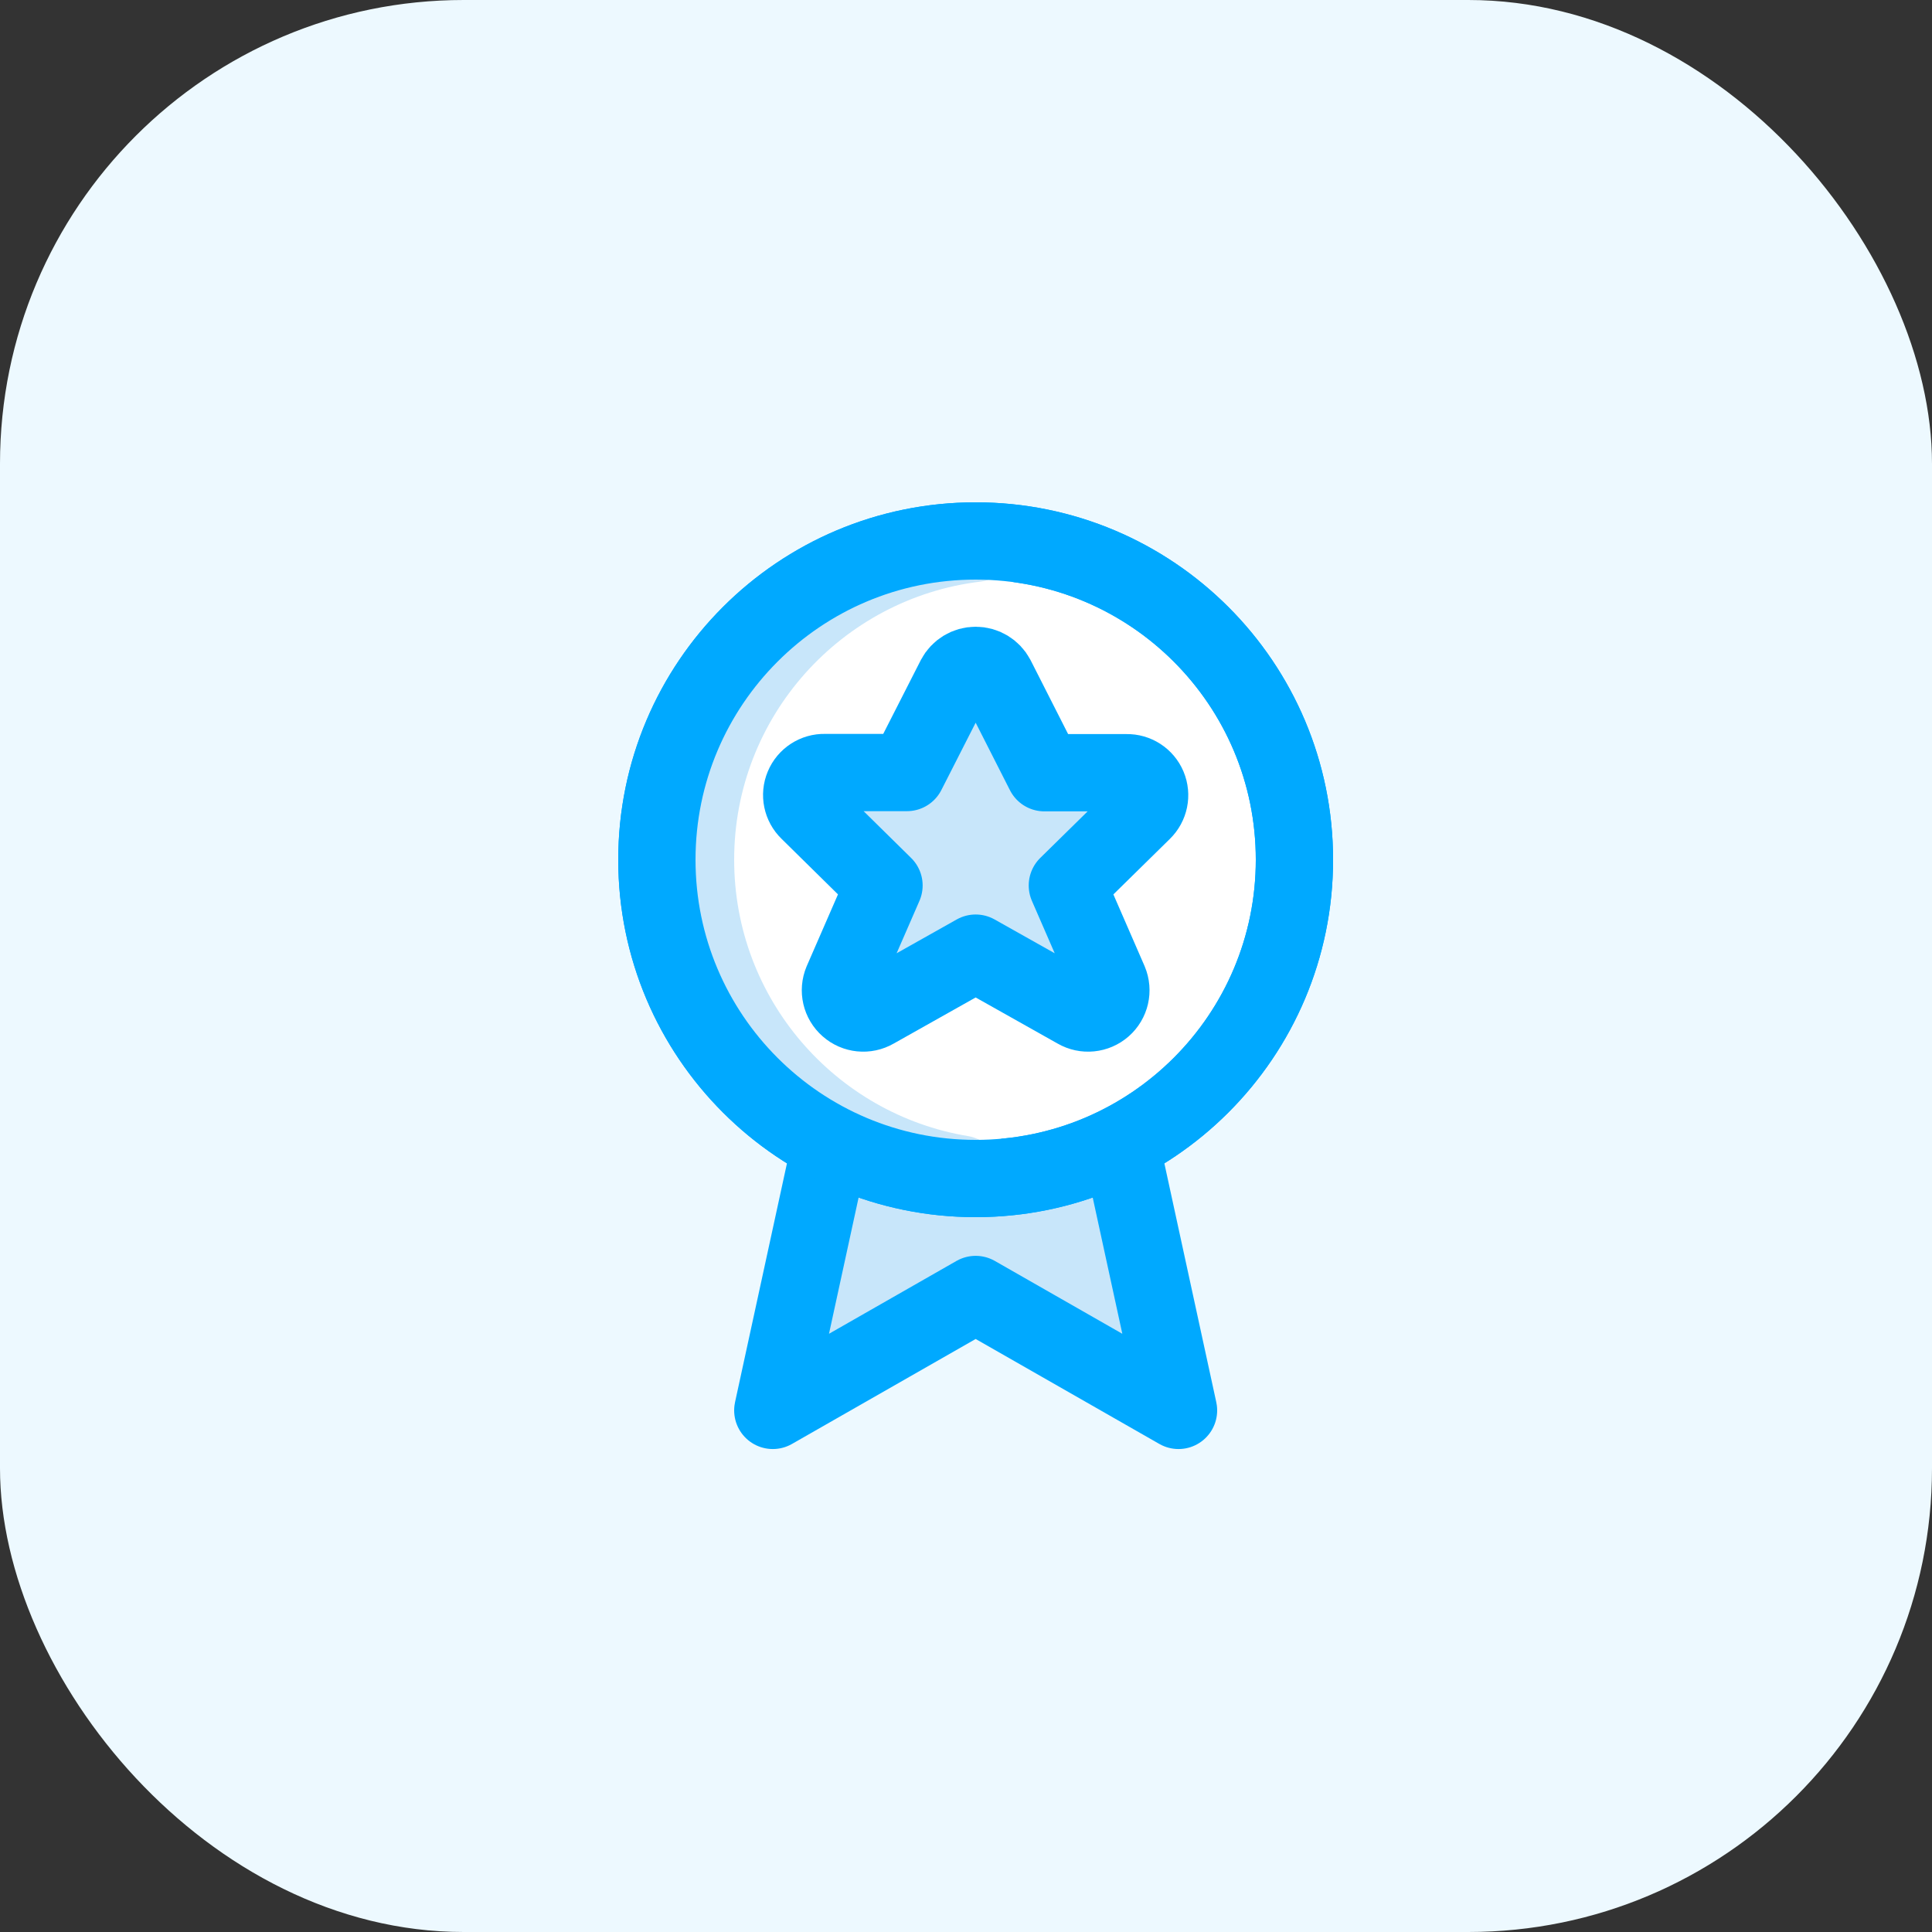
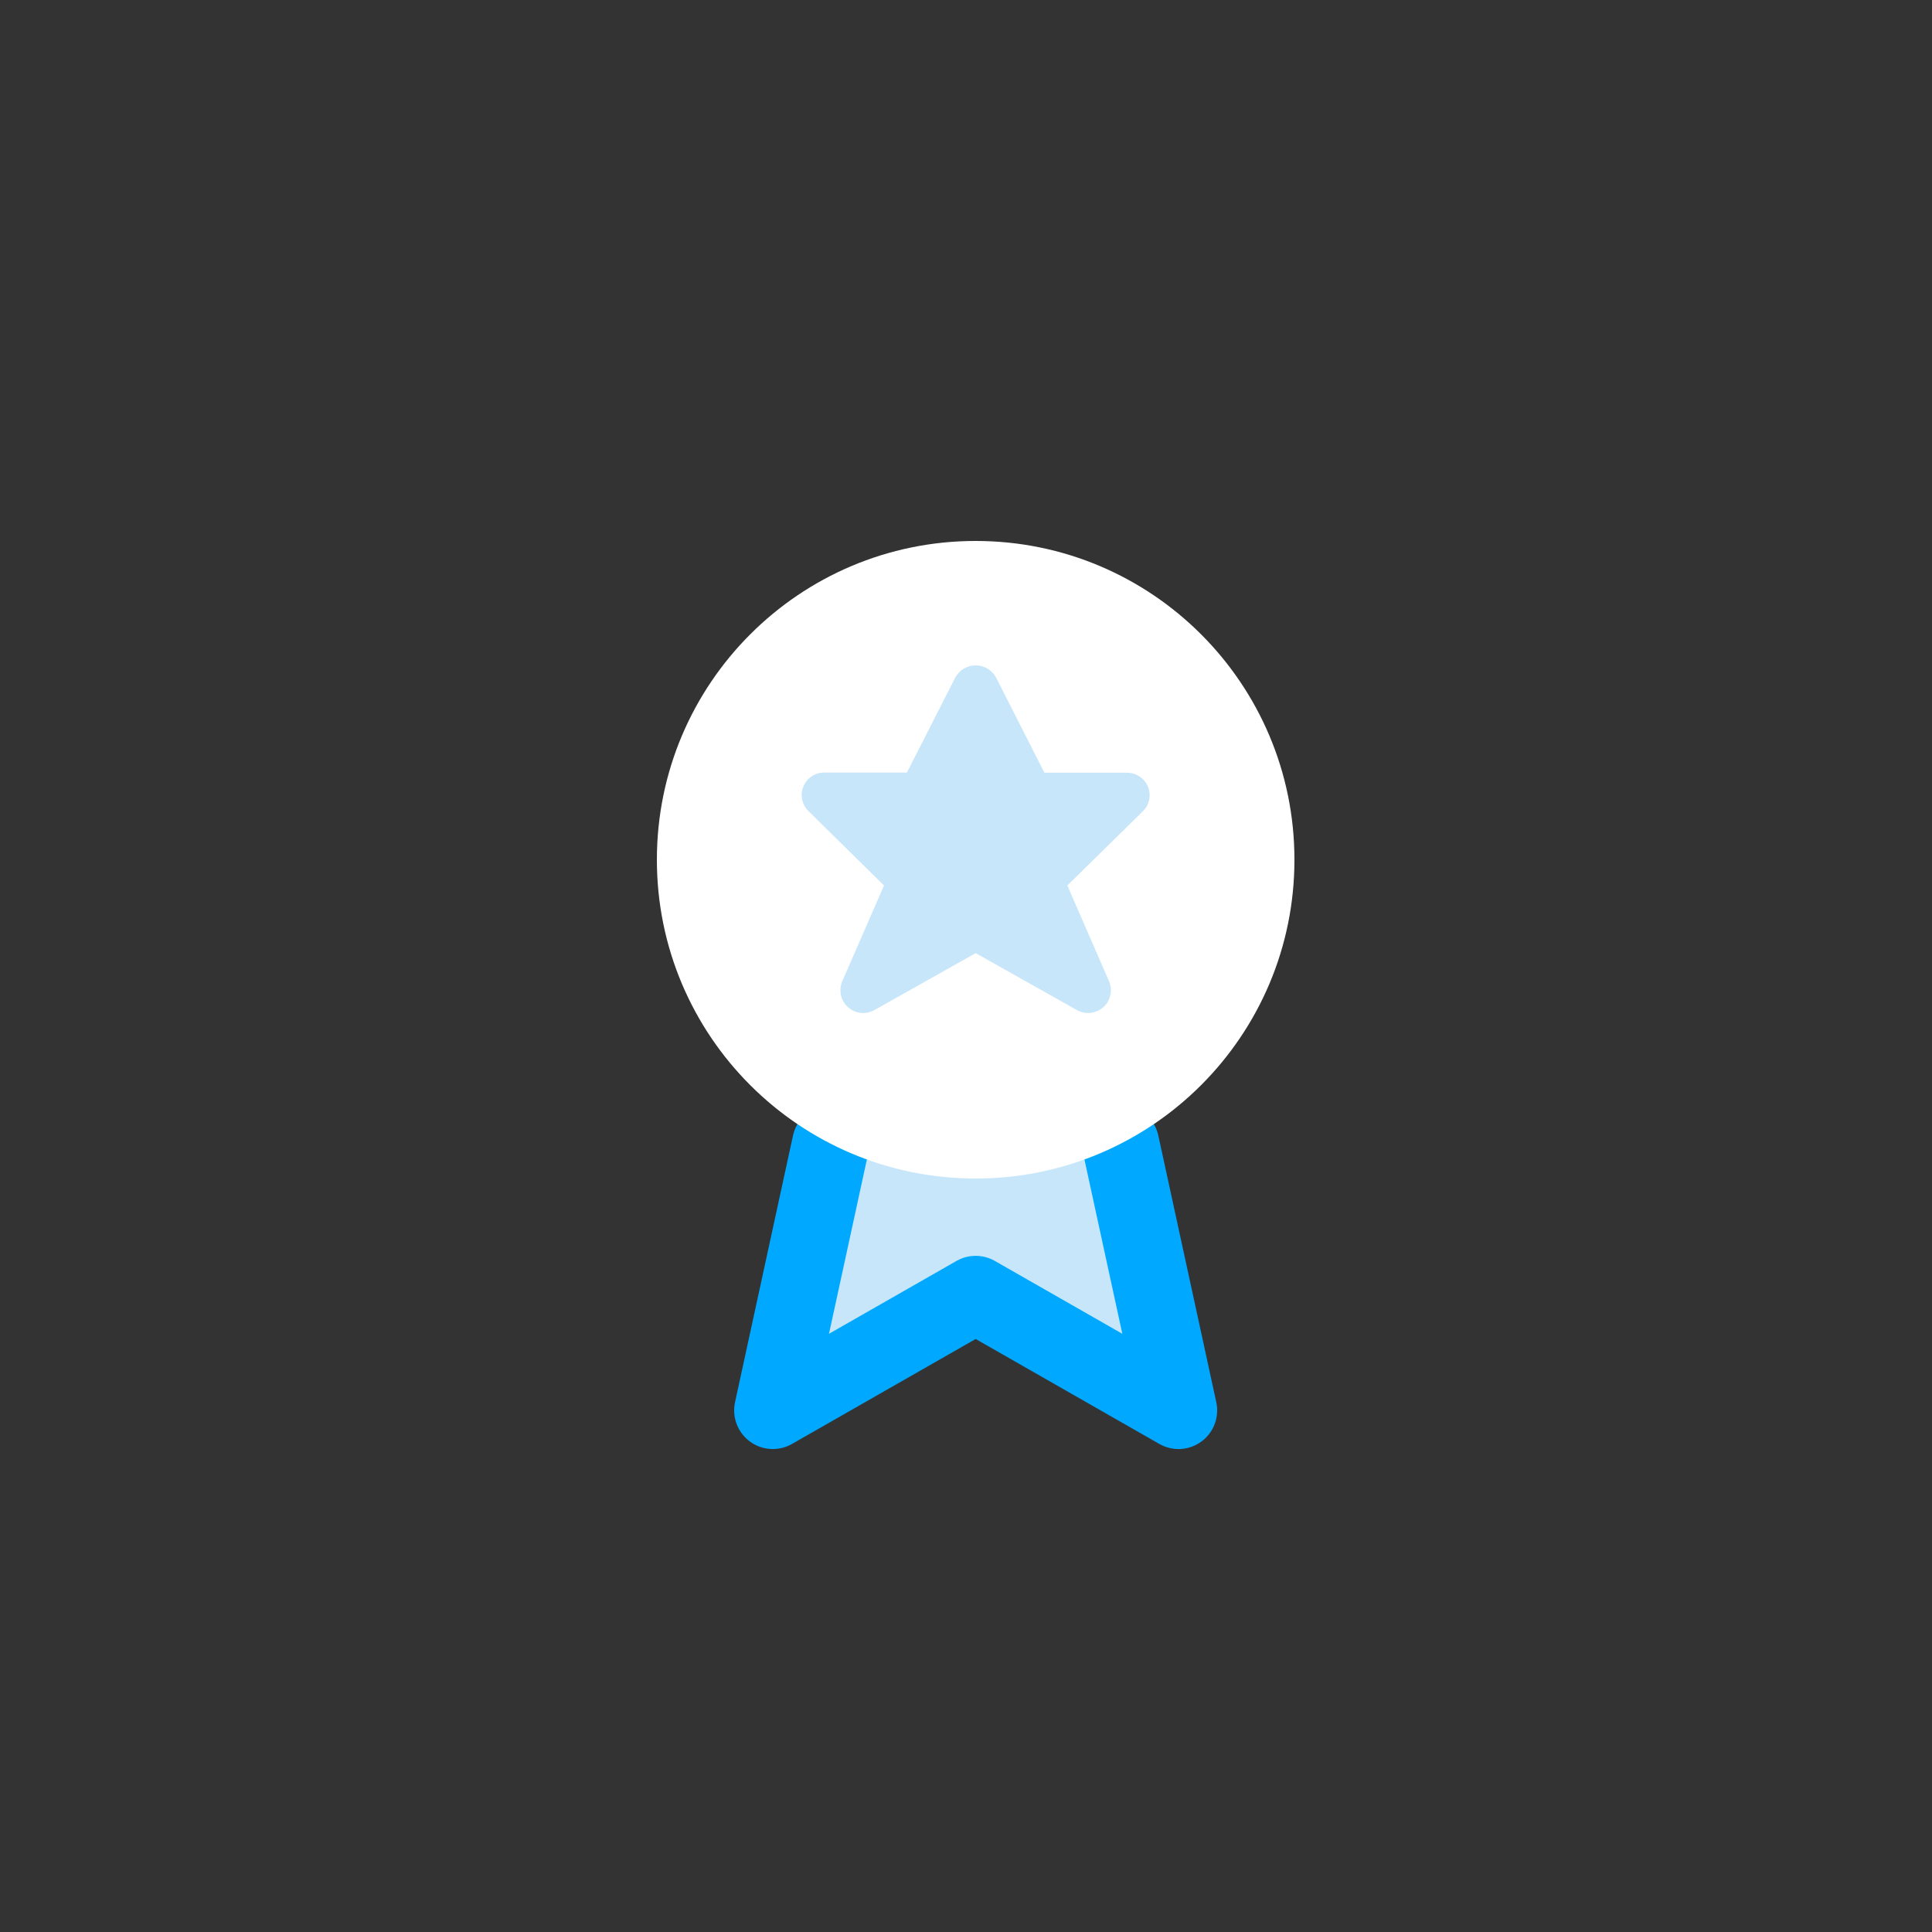
<svg xmlns="http://www.w3.org/2000/svg" width="50px" height="50px" viewBox="0 0 50 50" version="1.1">
  <rect x="0" y="0" width="50" height="50" fill="#333333" stroke="none" />
  <title>jobs-personal-growth</title>
  <desc>Created with Sketch.</desc>
  <defs />
  <g id="jobs-personal-growth" stroke="none" stroke-width="1" fill="none" fill-rule="evenodd">
-     <rect id="Rectangle-2" fill="#EDF9FF" x="0" y="0" width="50" height="50" rx="12" />
    <g id="Group-19" transform="translate(17, 13)">
      <polygon id="Fill-1" fill="#C8E6FA" points="4.5 16.6 3 23.501 8.25 20.502 13.5 23.501 12 16.6" />
      <g id="Group-18" transform="translate(0, 0.501)">
        <polyline id="Stroke-2" stroke="#00A9FF" stroke-width="2" stroke-linecap="round" stroke-linejoin="round" points="12 16.099 13.5 23 8.25 20 3 23 4.5 16.099" />
        <path d="M8.25,16.999 C12.807,16.999 16.5,13.306 16.5,8.749 C16.5,4.192 12.807,0.499 8.25,0.499 C3.693,0.499 -0,4.192 -0,8.749 C-0,13.306 3.693,16.999 8.25,16.999" id="Fill-4" fill="#FFFFFF" />
-         <path d="M8.25,16.999 C12.807,16.999 16.5,13.306 16.5,8.749 C16.5,4.192 12.807,0.499 8.25,0.499 C3.693,0.499 -0,4.192 -0,8.749 C-0,13.306 3.693,16.999 8.25,16.999 Z" id="Stroke-6" stroke="#00A9FF" stroke-width="2" stroke-linecap="round" stroke-linejoin="round" />
        <g id="Group-11" transform="translate(1, 0)">
          <path d="M8.25,0.559 C4.165,1.053 1,4.532 1,8.749 C1,12.843 3.981,16.24 7.891,16.888" id="Fill-8" fill="#FFFFFF" />
-           <path d="M7.25,0.559 C3.165,1.053 -0,4.532 -0,8.749 C-0,12.843 2.981,16.24 6.891,16.888" id="Stroke-10" stroke="#C8E6FA" stroke-width="2" stroke-linecap="round" stroke-linejoin="round" />
        </g>
-         <path d="M8.25,16.999 C12.807,16.999 16.5,13.306 16.5,8.749 C16.5,4.192 12.807,0.499 8.25,0.499 C3.693,0.499 -0,4.192 -0,8.749 C-0,13.306 3.693,16.999 8.25,16.999 Z" id="Stroke-12" stroke="#00A9FF" stroke-width="2" stroke-linecap="round" stroke-linejoin="round" />
        <path d="M8.781,4.039 L10.029,6.497 L12.156,6.497 C12.395,6.491 12.614,6.633 12.707,6.853 C12.8,7.074 12.747,7.33 12.575,7.497 L10.623,9.415 L11.704,11.899 C11.802,12.133 11.74,12.402 11.55,12.569 C11.359,12.736 11.084,12.764 10.865,12.637 L8.25,11.166 L5.635,12.637 C5.416,12.764 5.14,12.736 4.951,12.569 C4.76,12.402 4.698,12.133 4.796,11.899 L5.878,9.415 L3.925,7.492 C3.753,7.326 3.7,7.07 3.793,6.85 C3.885,6.629 4.104,6.486 4.344,6.492 L6.471,6.492 L7.72,4.039 C7.824,3.842 8.028,3.719 8.251,3.719 C8.473,3.719 8.677,3.842 8.781,4.039" id="Fill-14" fill="#C8E6FA" />
-         <path d="M8.781,4.039 L10.029,6.497 L12.156,6.497 C12.395,6.491 12.614,6.633 12.707,6.853 C12.8,7.074 12.747,7.33 12.575,7.497 L10.623,9.415 L11.704,11.899 C11.802,12.133 11.74,12.402 11.55,12.569 C11.359,12.736 11.084,12.764 10.865,12.637 L8.25,11.166 L5.635,12.637 C5.416,12.764 5.14,12.736 4.951,12.569 C4.76,12.402 4.698,12.133 4.796,11.899 L5.878,9.415 L3.925,7.492 C3.753,7.326 3.7,7.07 3.793,6.85 C3.885,6.629 4.104,6.486 4.344,6.492 L6.471,6.492 L7.72,4.039 C7.824,3.842 8.028,3.719 8.251,3.719 C8.473,3.719 8.677,3.842 8.781,4.039 Z" id="Stroke-16" stroke="#00A9FF" stroke-width="2" stroke-linecap="round" stroke-linejoin="round" />
      </g>
    </g>
  </g>
</svg>